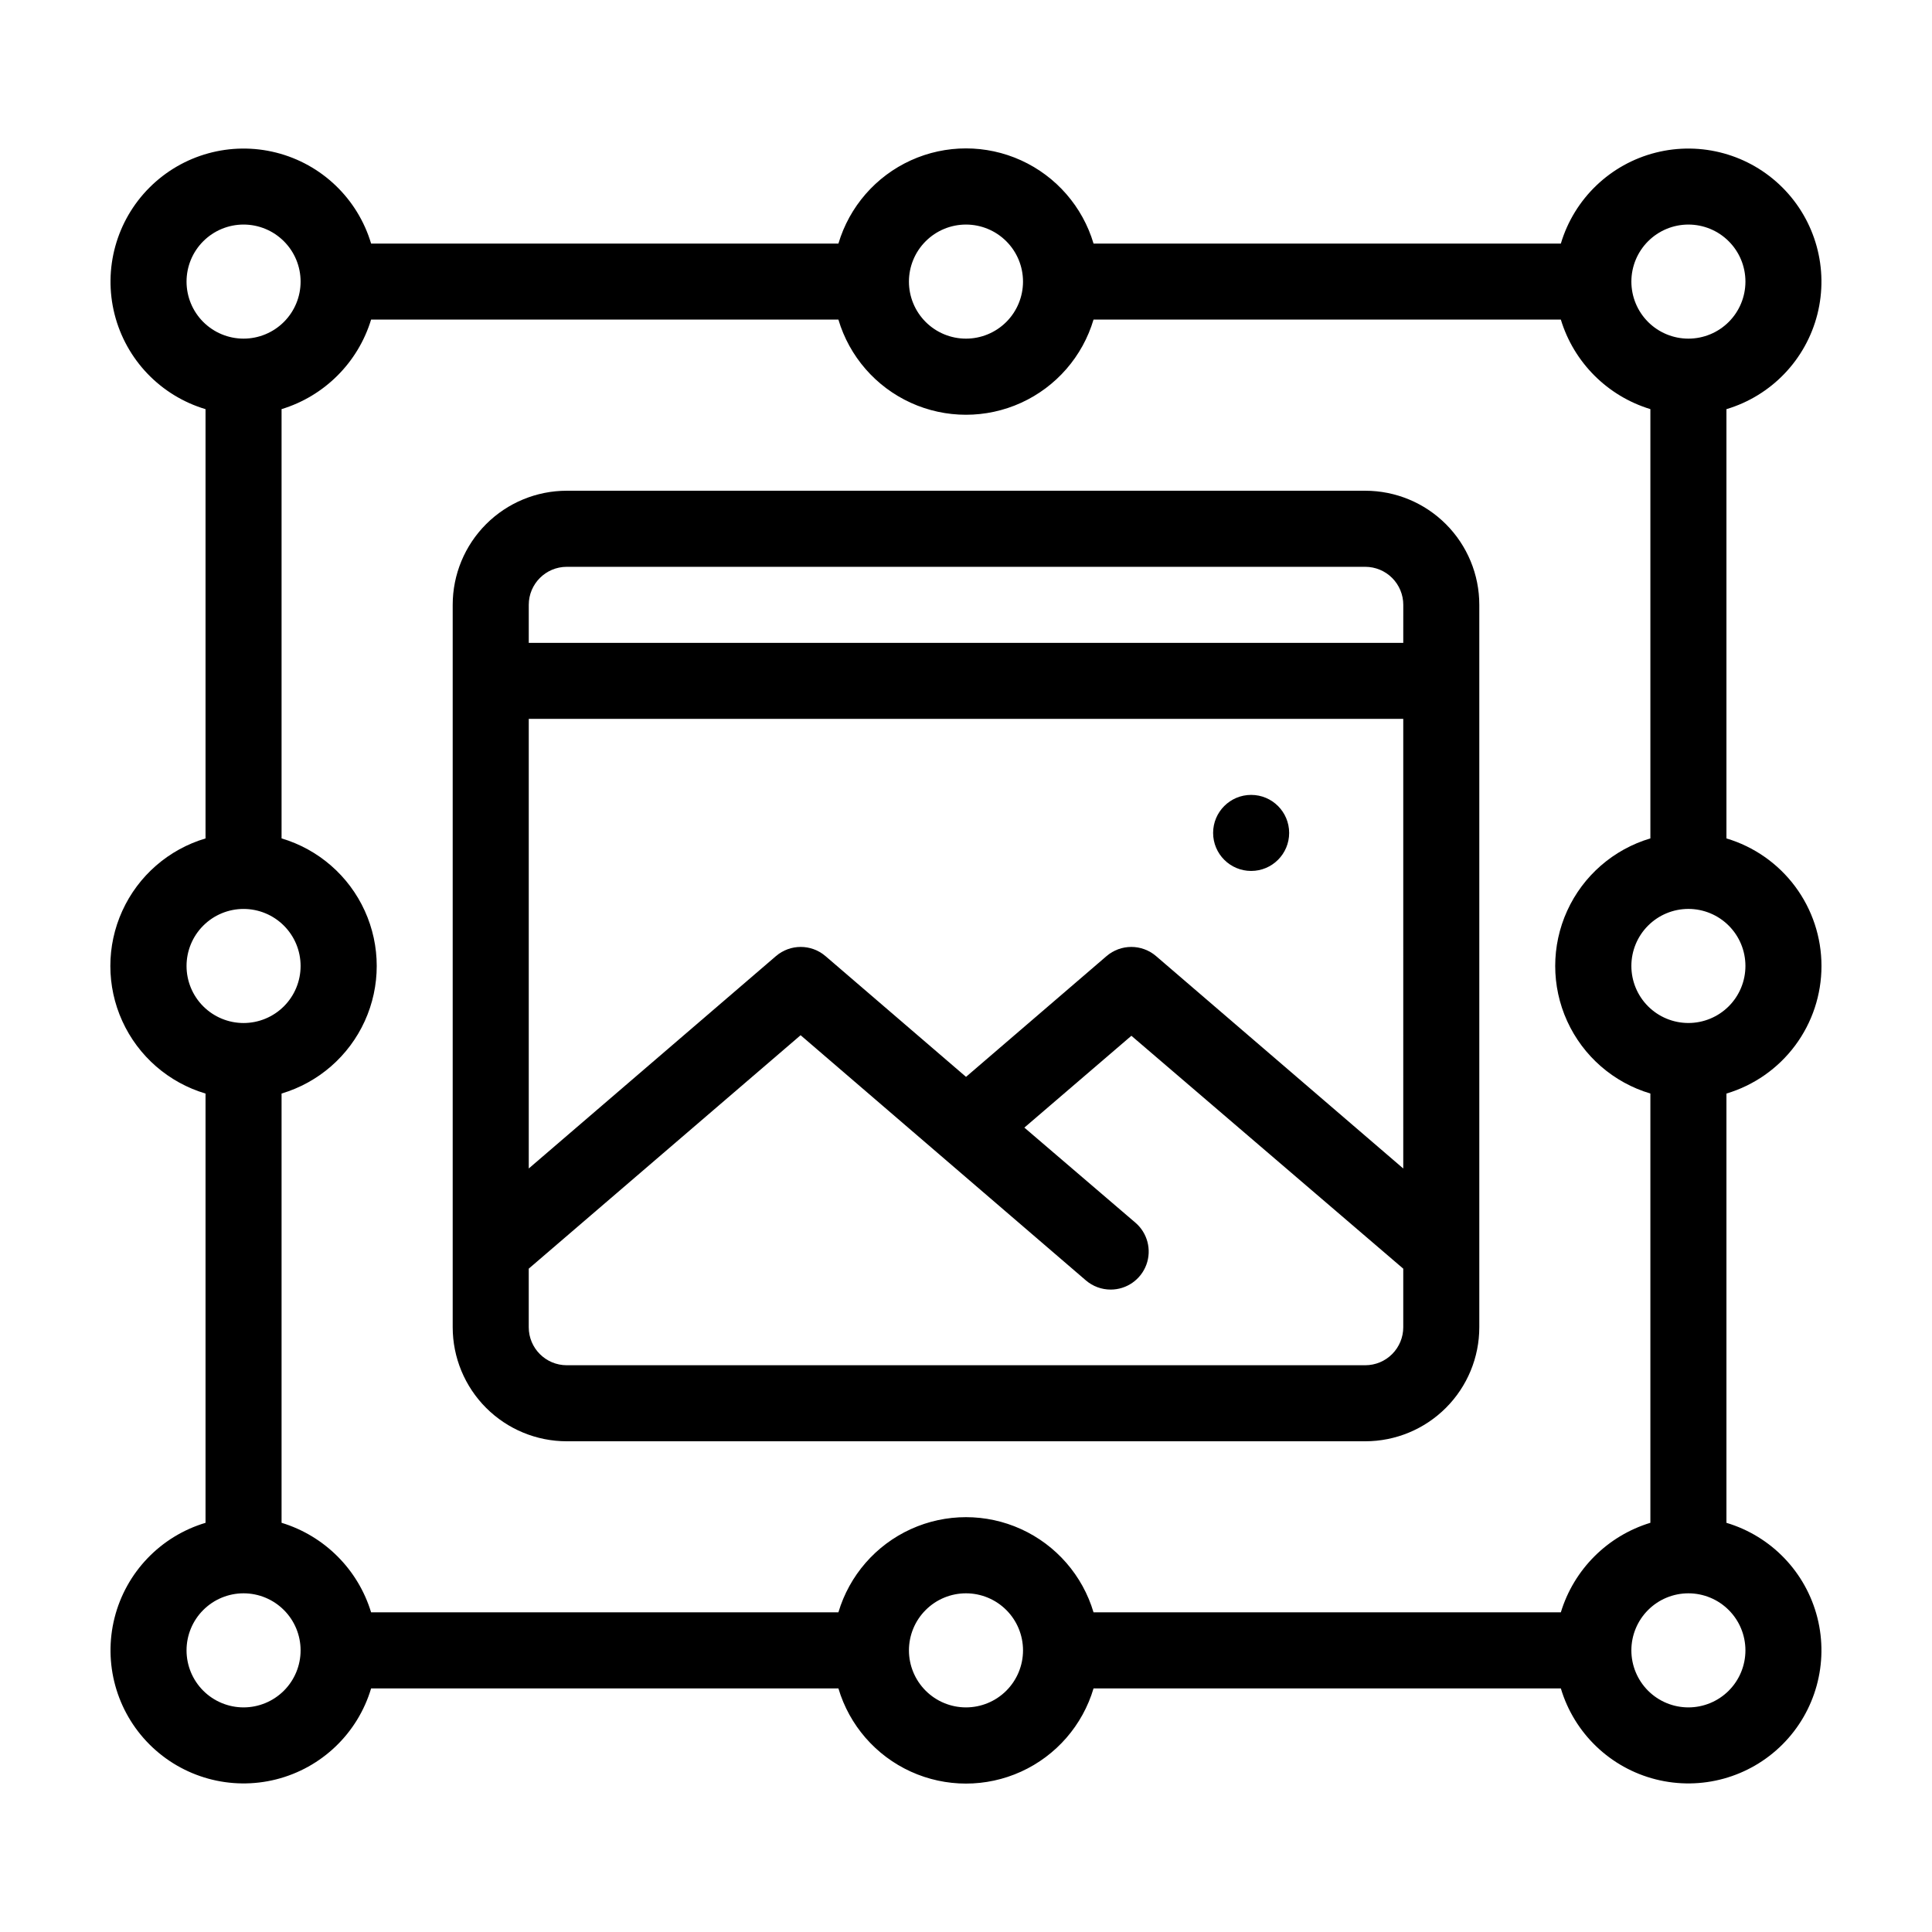
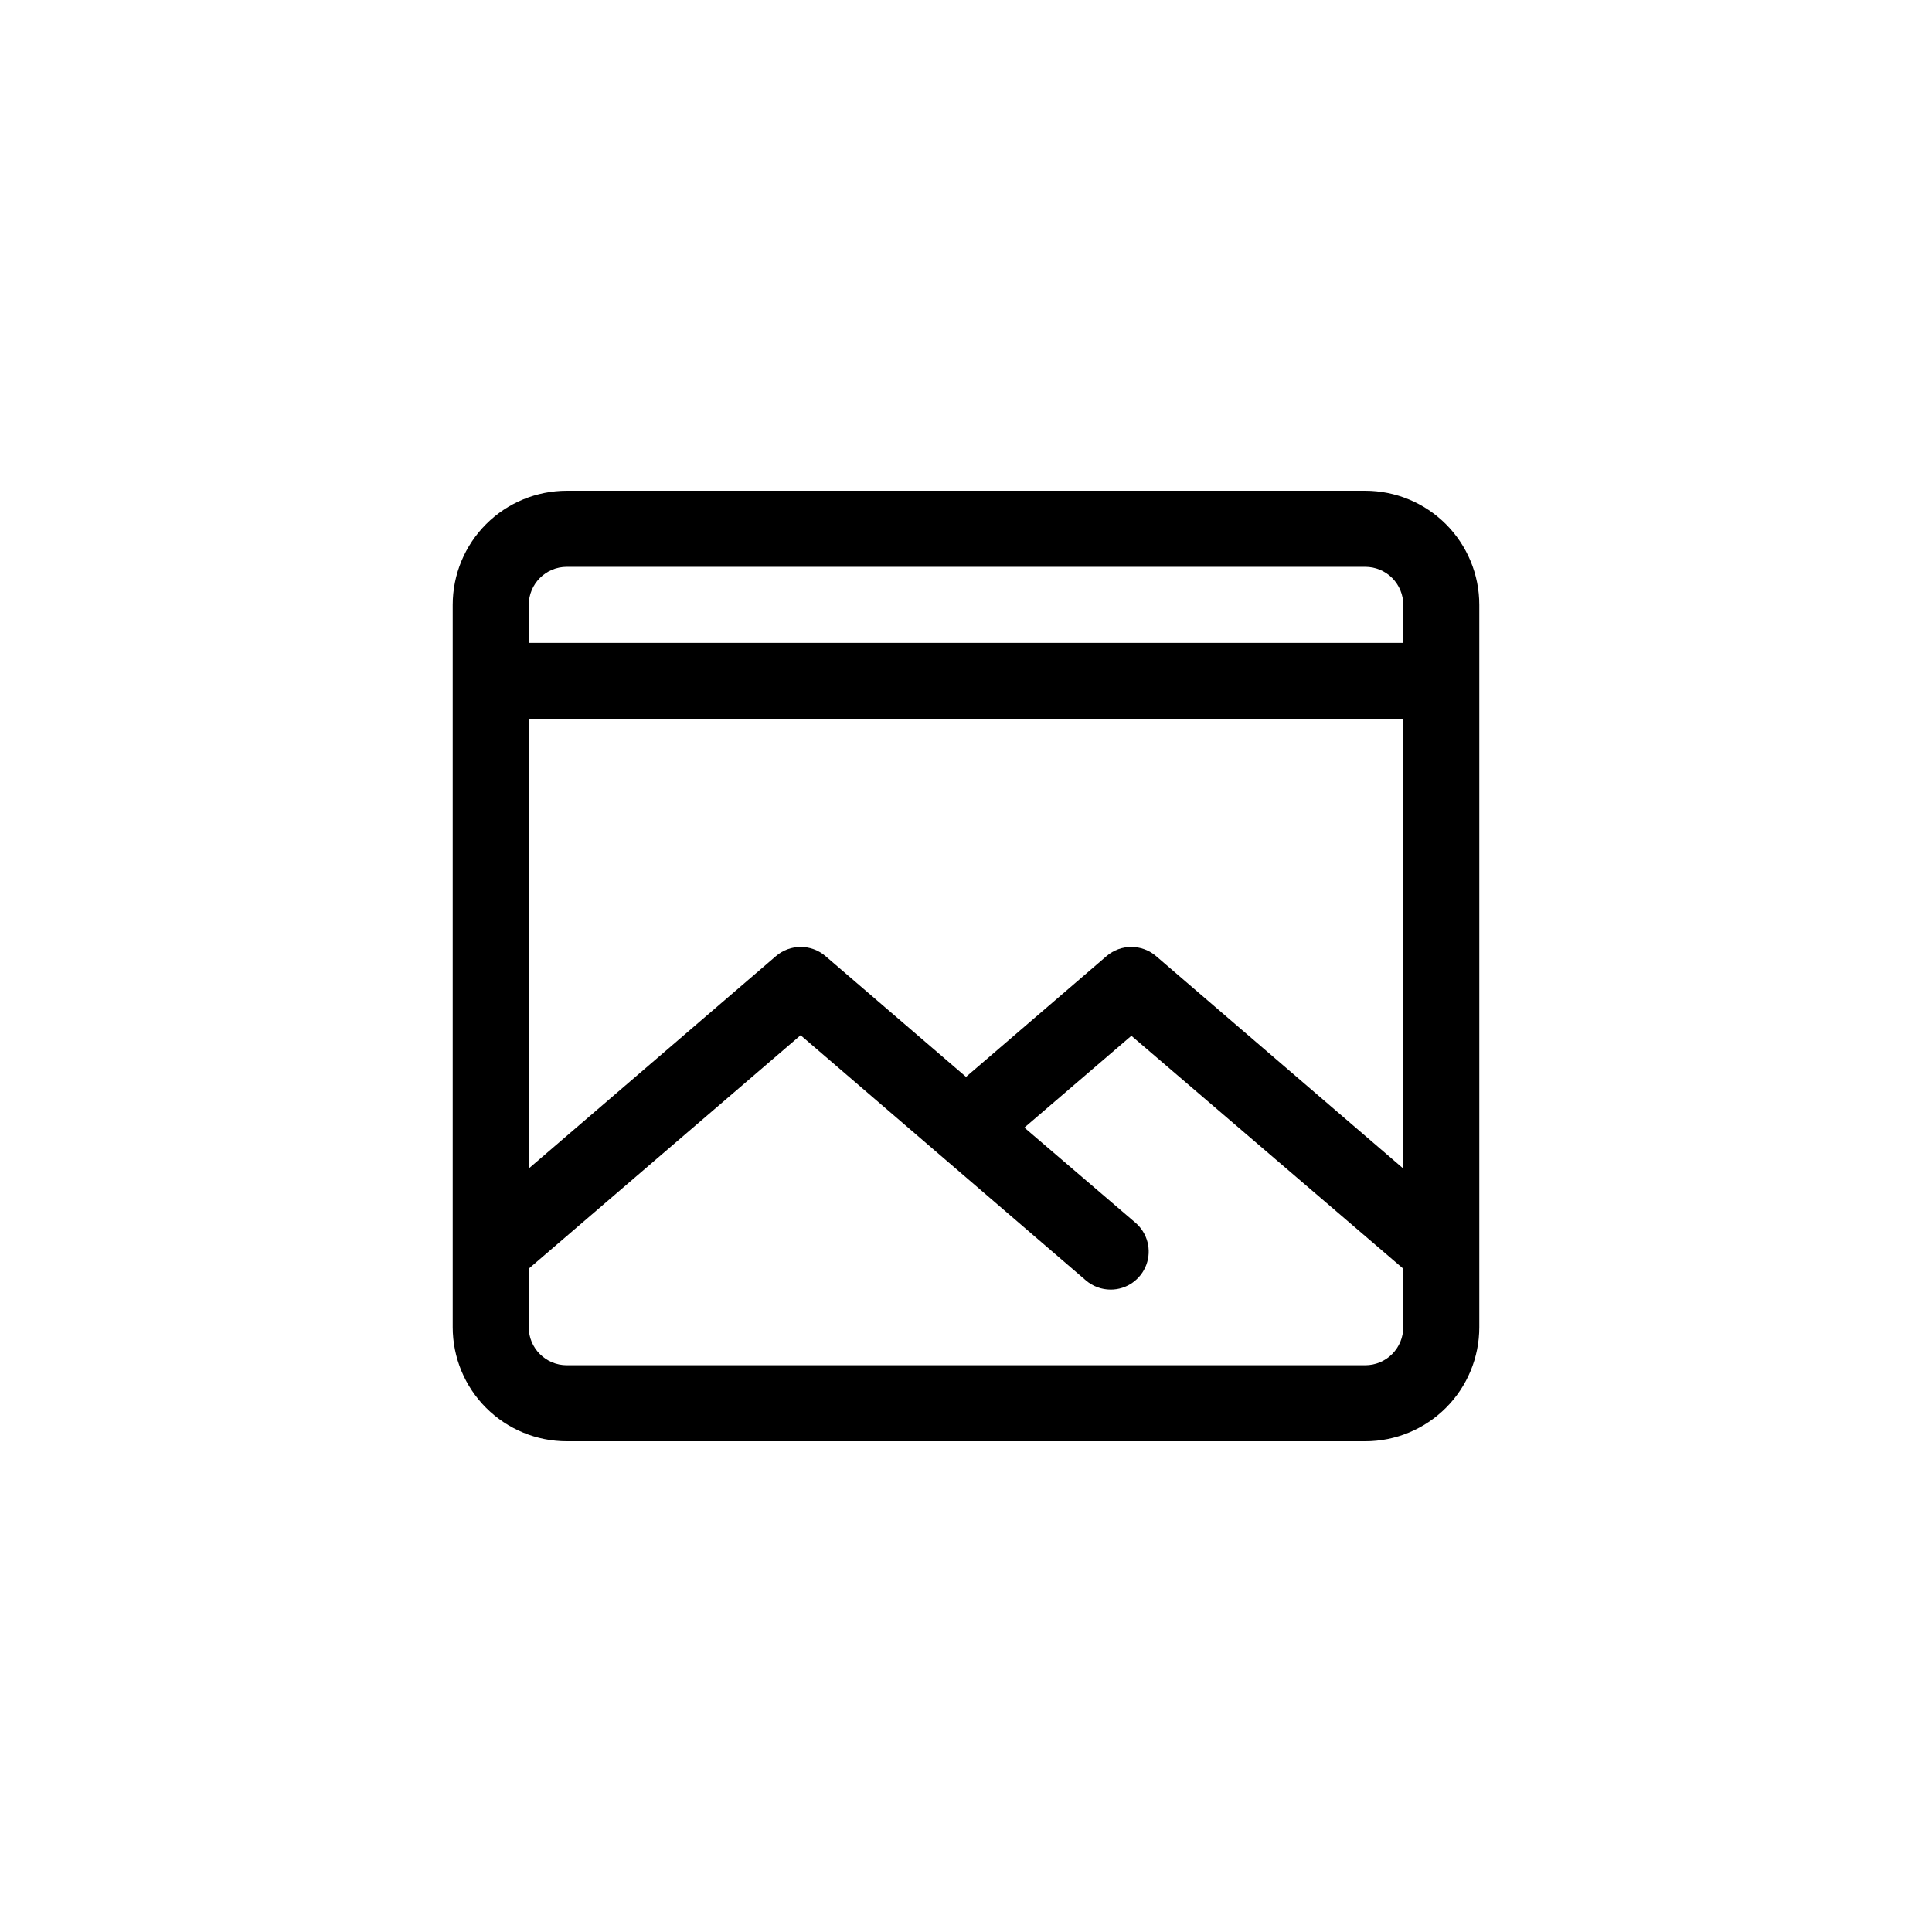
<svg xmlns="http://www.w3.org/2000/svg" fill="#000000" width="800px" height="800px" version="1.1" viewBox="144 144 512 512">
  <g>
-     <path d="m626.71 400c0.004-7.598-2.445-14.992-6.984-21.082-4.539-6.094-10.926-10.555-18.203-12.727v-113.76c11.902-3.555 21.055-13.105 24.102-25.148 3.043-12.043-0.473-24.801-9.254-33.582-8.785-8.785-21.539-12.297-33.582-9.254-12.043 3.043-21.594 12.199-25.148 24.102h-123.84c-2.906-9.781-9.906-17.82-19.191-22.051-9.285-4.227-19.945-4.227-29.23 0-9.285 4.231-16.285 12.27-19.191 22.051h-123.84c-3.551-11.902-13.105-21.059-25.148-24.102s-24.797 0.469-33.582 9.254c-8.781 8.781-12.297 21.539-9.254 33.582 3.047 12.043 12.203 21.594 24.105 25.148v113.76c-9.781 2.906-17.824 9.906-22.051 19.191-4.231 9.285-4.231 19.945 0 29.23 4.227 9.285 12.27 16.285 22.051 19.191v113.76c-11.902 3.555-21.059 13.109-24.105 25.148-3.043 12.043 0.473 24.801 9.254 33.582 8.785 8.785 21.539 12.301 33.582 9.254 12.043-3.043 21.598-12.199 25.148-24.102h123.84c2.906 9.781 9.906 17.824 19.191 22.051 9.285 4.227 19.945 4.227 29.23 0 9.285-4.227 16.285-12.27 19.191-22.051h123.84c3.555 11.902 13.105 21.059 25.148 24.102 12.043 3.047 24.797-0.469 33.582-9.254 8.781-8.781 12.297-21.539 9.254-33.582-3.047-12.039-12.199-21.594-24.102-25.148v-113.76c7.277-2.172 13.664-6.633 18.203-12.727 4.539-6.09 6.988-13.484 6.984-21.078zm-35.266-196.49c4.008 0 7.856 1.594 10.688 4.43 2.836 2.832 4.426 6.676 4.426 10.688 0 4.008-1.59 7.852-4.426 10.688-2.832 2.832-6.68 4.426-10.688 4.426-4.008 0-7.852-1.594-10.688-4.426-2.832-2.836-4.426-6.68-4.426-10.688 0-4.012 1.594-7.856 4.426-10.688 2.836-2.836 6.68-4.43 10.688-4.43zm-191.45 0c4.008 0 7.852 1.594 10.688 4.43 2.832 2.832 4.426 6.676 4.426 10.688 0 4.008-1.594 7.852-4.426 10.688-2.836 2.832-6.68 4.426-10.688 4.426-4.012 0-7.856-1.594-10.688-4.426-2.836-2.836-4.43-6.68-4.43-10.688 0-4.012 1.594-7.856 4.43-10.688 2.832-2.836 6.676-4.43 10.688-4.43zm-206.56 15.117c0-4.012 1.59-7.856 4.426-10.688 2.836-2.836 6.68-4.43 10.688-4.43 4.008 0 7.852 1.594 10.688 4.43 2.836 2.832 4.426 6.676 4.426 10.688 0 4.008-1.59 7.852-4.426 10.688-2.836 2.832-6.68 4.426-10.688 4.426-4.008 0-7.852-1.594-10.688-4.426-2.836-2.836-4.426-6.68-4.426-10.688zm0 181.37c0-4.012 1.59-7.856 4.426-10.688 2.836-2.836 6.68-4.43 10.688-4.43 4.008 0 7.852 1.594 10.688 4.43 2.836 2.832 4.426 6.676 4.426 10.688 0 4.008-1.59 7.852-4.426 10.688-2.836 2.832-6.68 4.426-10.688 4.426-4.008 0-7.852-1.594-10.688-4.426-2.836-2.836-4.426-6.68-4.426-10.688zm15.113 196.48c-4.008 0-7.852-1.594-10.688-4.426-2.836-2.836-4.426-6.68-4.426-10.688 0-4.008 1.59-7.856 4.426-10.688 2.836-2.836 6.68-4.43 10.688-4.43 4.008 0 7.852 1.594 10.688 4.43 2.836 2.832 4.426 6.68 4.426 10.688 0 4.008-1.59 7.852-4.426 10.688-2.836 2.832-6.68 4.426-10.688 4.426zm191.45 0c-4.012 0-7.856-1.594-10.688-4.426-2.836-2.836-4.43-6.68-4.43-10.688 0-4.008 1.594-7.856 4.43-10.688 2.832-2.836 6.676-4.43 10.688-4.43 4.008 0 7.852 1.594 10.688 4.43 2.832 2.832 4.426 6.68 4.426 10.688 0 4.008-1.594 7.852-4.426 10.688-2.836 2.832-6.68 4.426-10.688 4.426zm157.64-25.191h-123.84c-2.906-9.777-9.906-17.82-19.191-22.051-9.285-4.227-19.945-4.227-29.23 0-9.285 4.231-16.285 12.273-19.191 22.051h-123.84c-3.461-11.367-12.359-20.266-23.727-23.73v-113.76c9.777-2.906 17.82-9.906 22.047-19.191 4.231-9.285 4.231-19.945 0-29.23-4.227-9.285-12.27-16.285-22.047-19.191v-113.76c11.367-3.465 20.266-12.359 23.727-23.73h123.84c2.906 9.781 9.906 17.82 19.191 22.051 9.285 4.227 19.945 4.227 29.23 0 9.285-4.231 16.285-12.27 19.191-22.051h123.84c3.461 11.371 12.359 20.266 23.73 23.73v113.76c-9.781 2.906-17.824 9.906-22.051 19.191-4.227 9.285-4.227 19.945 0 29.23 4.227 9.285 12.27 16.285 22.051 19.191v113.76c-11.371 3.465-20.27 12.363-23.73 23.73zm48.918 10.078c0 4.008-1.59 7.852-4.426 10.688-2.832 2.832-6.68 4.426-10.688 4.426-4.008 0-7.852-1.594-10.688-4.426-2.832-2.836-4.426-6.68-4.426-10.688 0-4.008 1.594-7.856 4.426-10.688 2.836-2.836 6.68-4.43 10.688-4.43 4.008 0 7.856 1.594 10.688 4.43 2.836 2.832 4.426 6.68 4.426 10.688zm-15.113-166.26c-4.008 0-7.852-1.594-10.688-4.426-2.832-2.836-4.426-6.68-4.426-10.688 0-4.012 1.594-7.856 4.426-10.688 2.836-2.836 6.68-4.43 10.688-4.43 4.008 0 7.856 1.594 10.688 4.43 2.836 2.832 4.426 6.676 4.426 10.688 0 4.008-1.59 7.852-4.426 10.688-2.832 2.832-6.68 4.426-10.688 4.426z" />
    <path d="m505.8 274.05h-211.6c-8.02 0-15.707 3.184-21.375 8.852-5.668 5.672-8.855 13.359-8.855 21.375v191.45c0 8.016 3.188 15.707 8.855 21.375 5.668 5.668 13.355 8.852 21.375 8.852h211.6c8.02 0 15.707-3.184 21.375-8.852 5.672-5.668 8.855-13.359 8.855-21.375v-191.45c0-8.016-3.184-15.703-8.855-21.375-5.668-5.668-13.355-8.852-21.375-8.852zm10.078 221.68c0 2.672-1.062 5.234-2.953 7.125-1.887 1.891-4.449 2.949-7.125 2.949h-211.6c-5.566 0-10.078-4.508-10.078-10.074v-15.52l72.047-61.867 37.281 32.043 38.34 32.949c1.824 1.562 4.148 2.418 6.551 2.418 4.219 0 7.988-2.625 9.453-6.586 1.461-3.957 0.301-8.406-2.906-11.148l-29.422-25.191 28.363-24.336 72.047 61.719zm0-42.066-65.496-56.277c-3.777-3.254-9.371-3.254-13.148 0l-37.23 31.992-37.23-31.992h-0.004c-3.777-3.254-9.367-3.254-13.148 0l-65.496 56.273v-119.15h231.75zm0-139.3h-231.75v-10.078c0-5.562 4.512-10.074 10.078-10.074h211.6c2.676 0 5.238 1.062 7.125 2.949 1.891 1.891 2.953 4.453 2.953 7.125z" />
-     <path d="m485.64 364.73c0 5.566-4.508 10.078-10.074 10.078-5.566 0-10.078-4.512-10.078-10.078 0-5.562 4.512-10.074 10.078-10.074 5.566 0 10.074 4.512 10.074 10.074" />
  </g>
</svg>